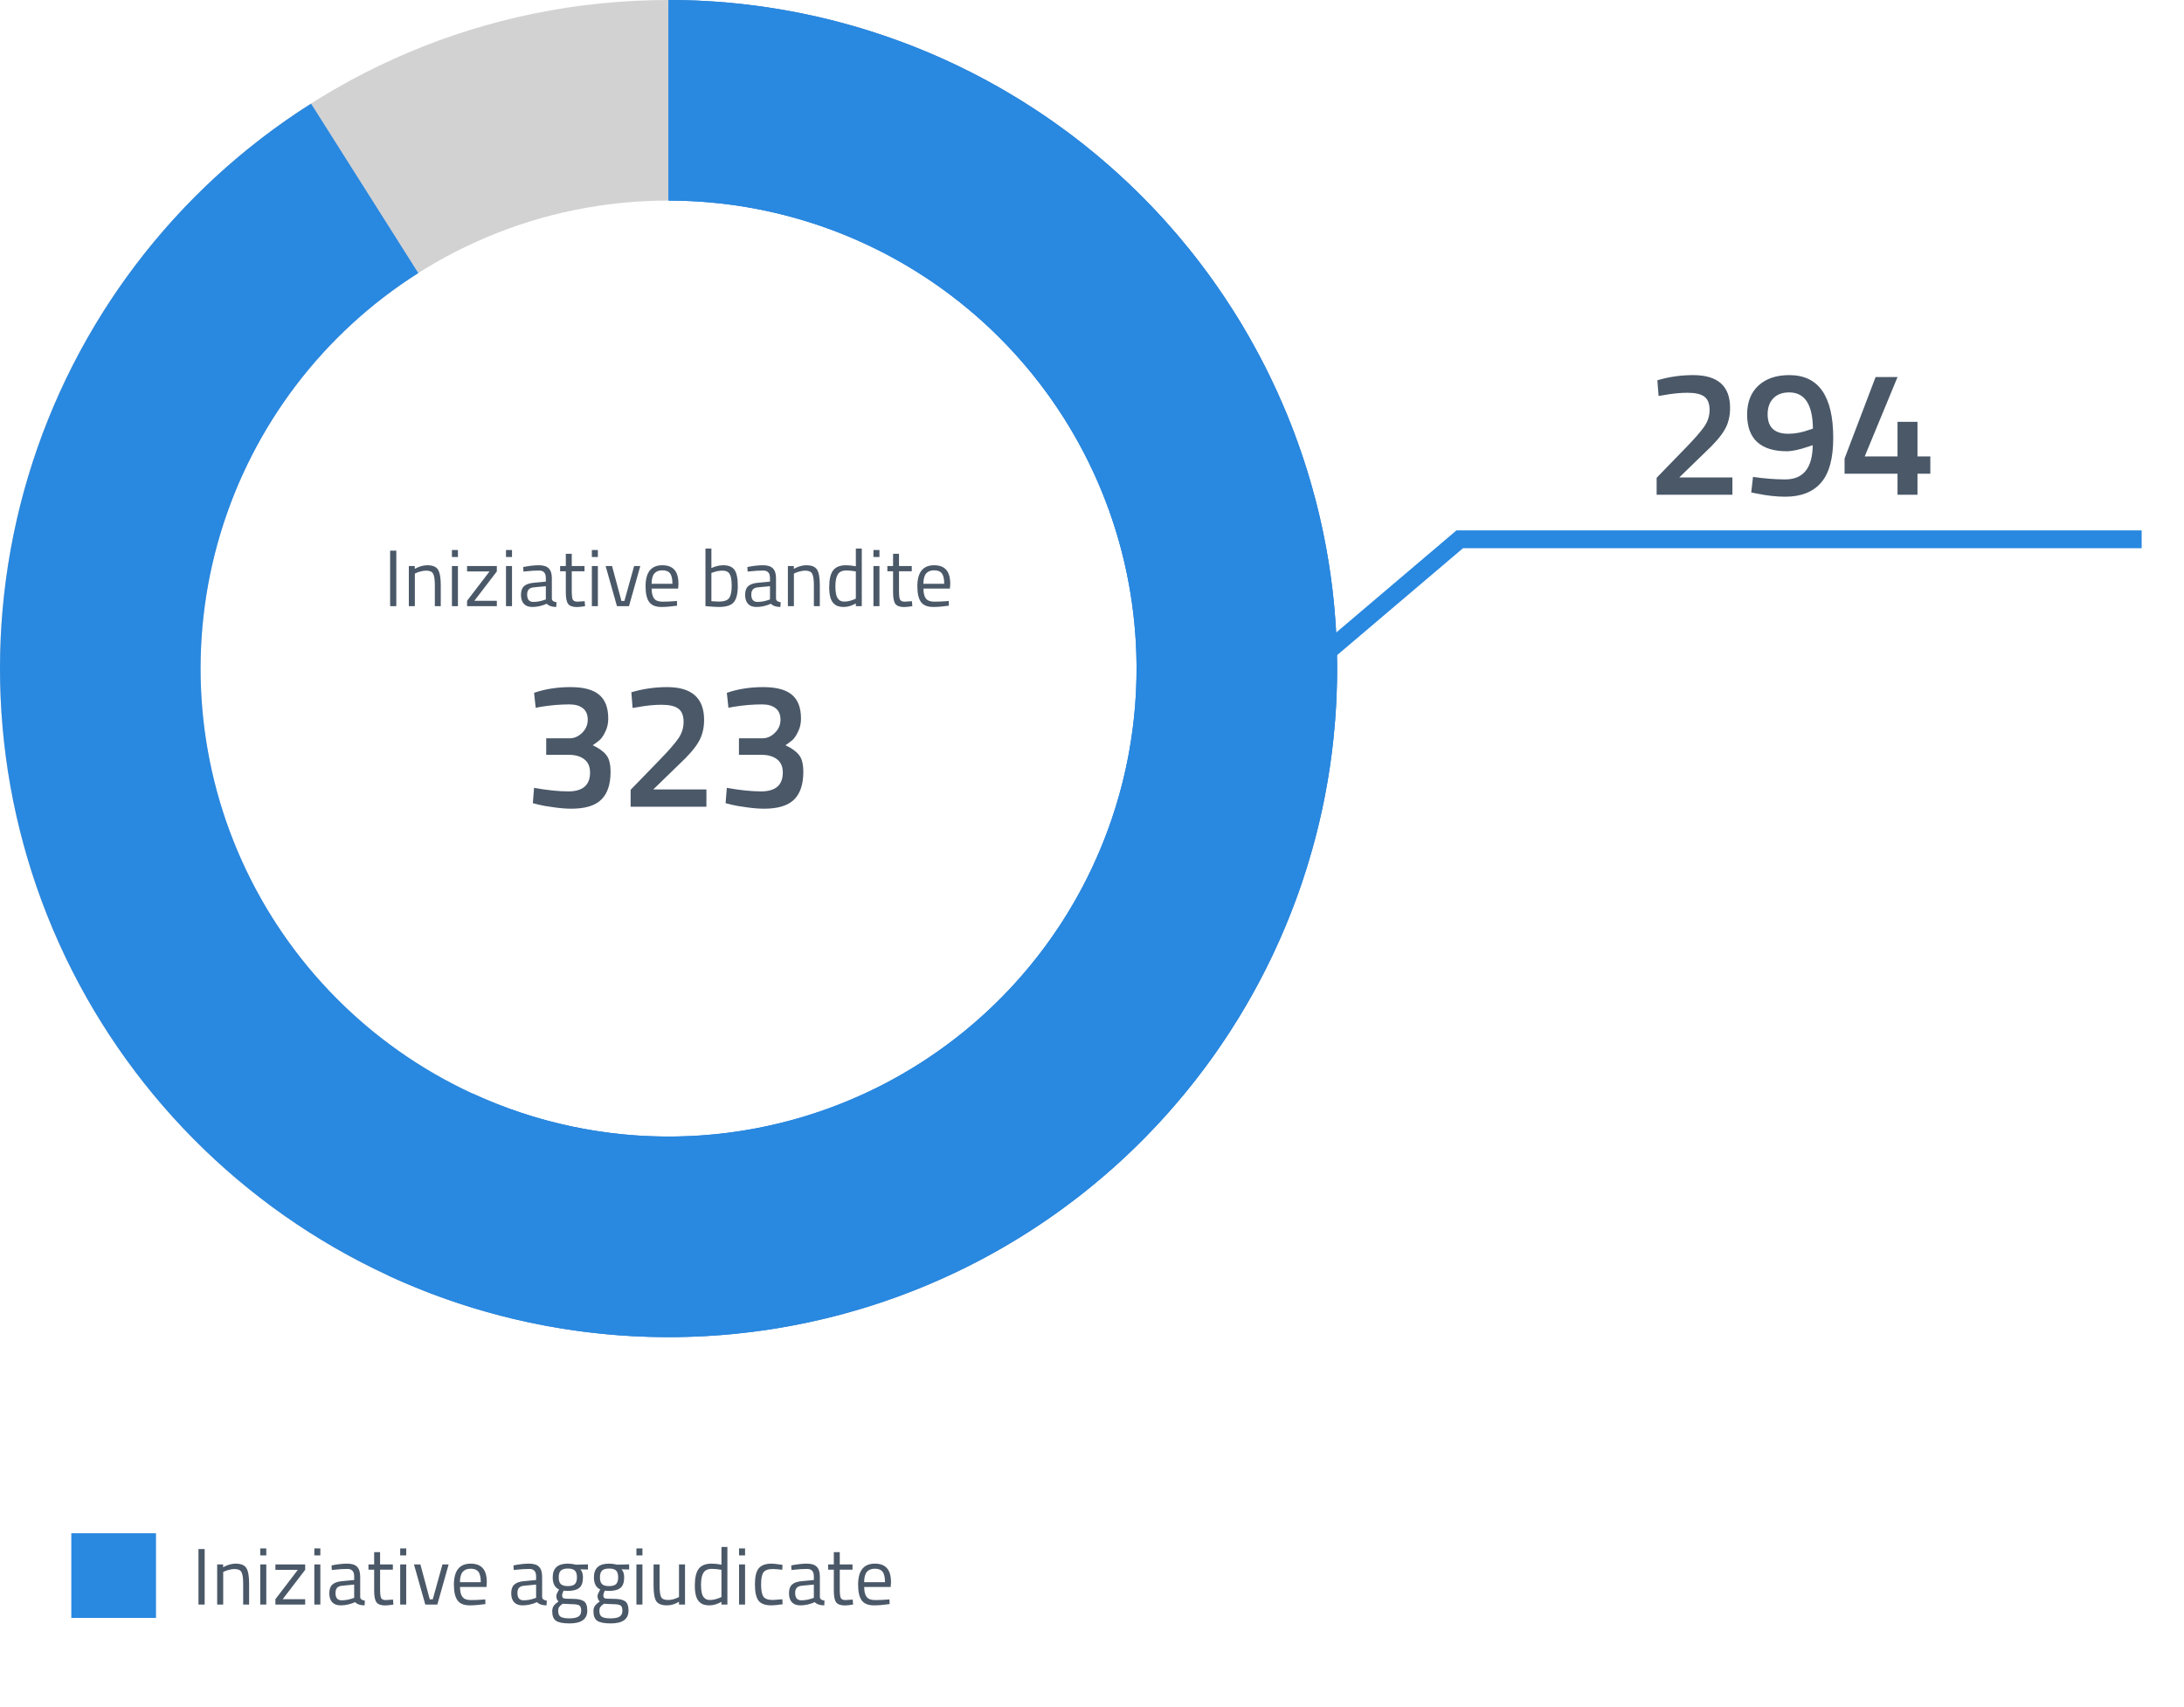
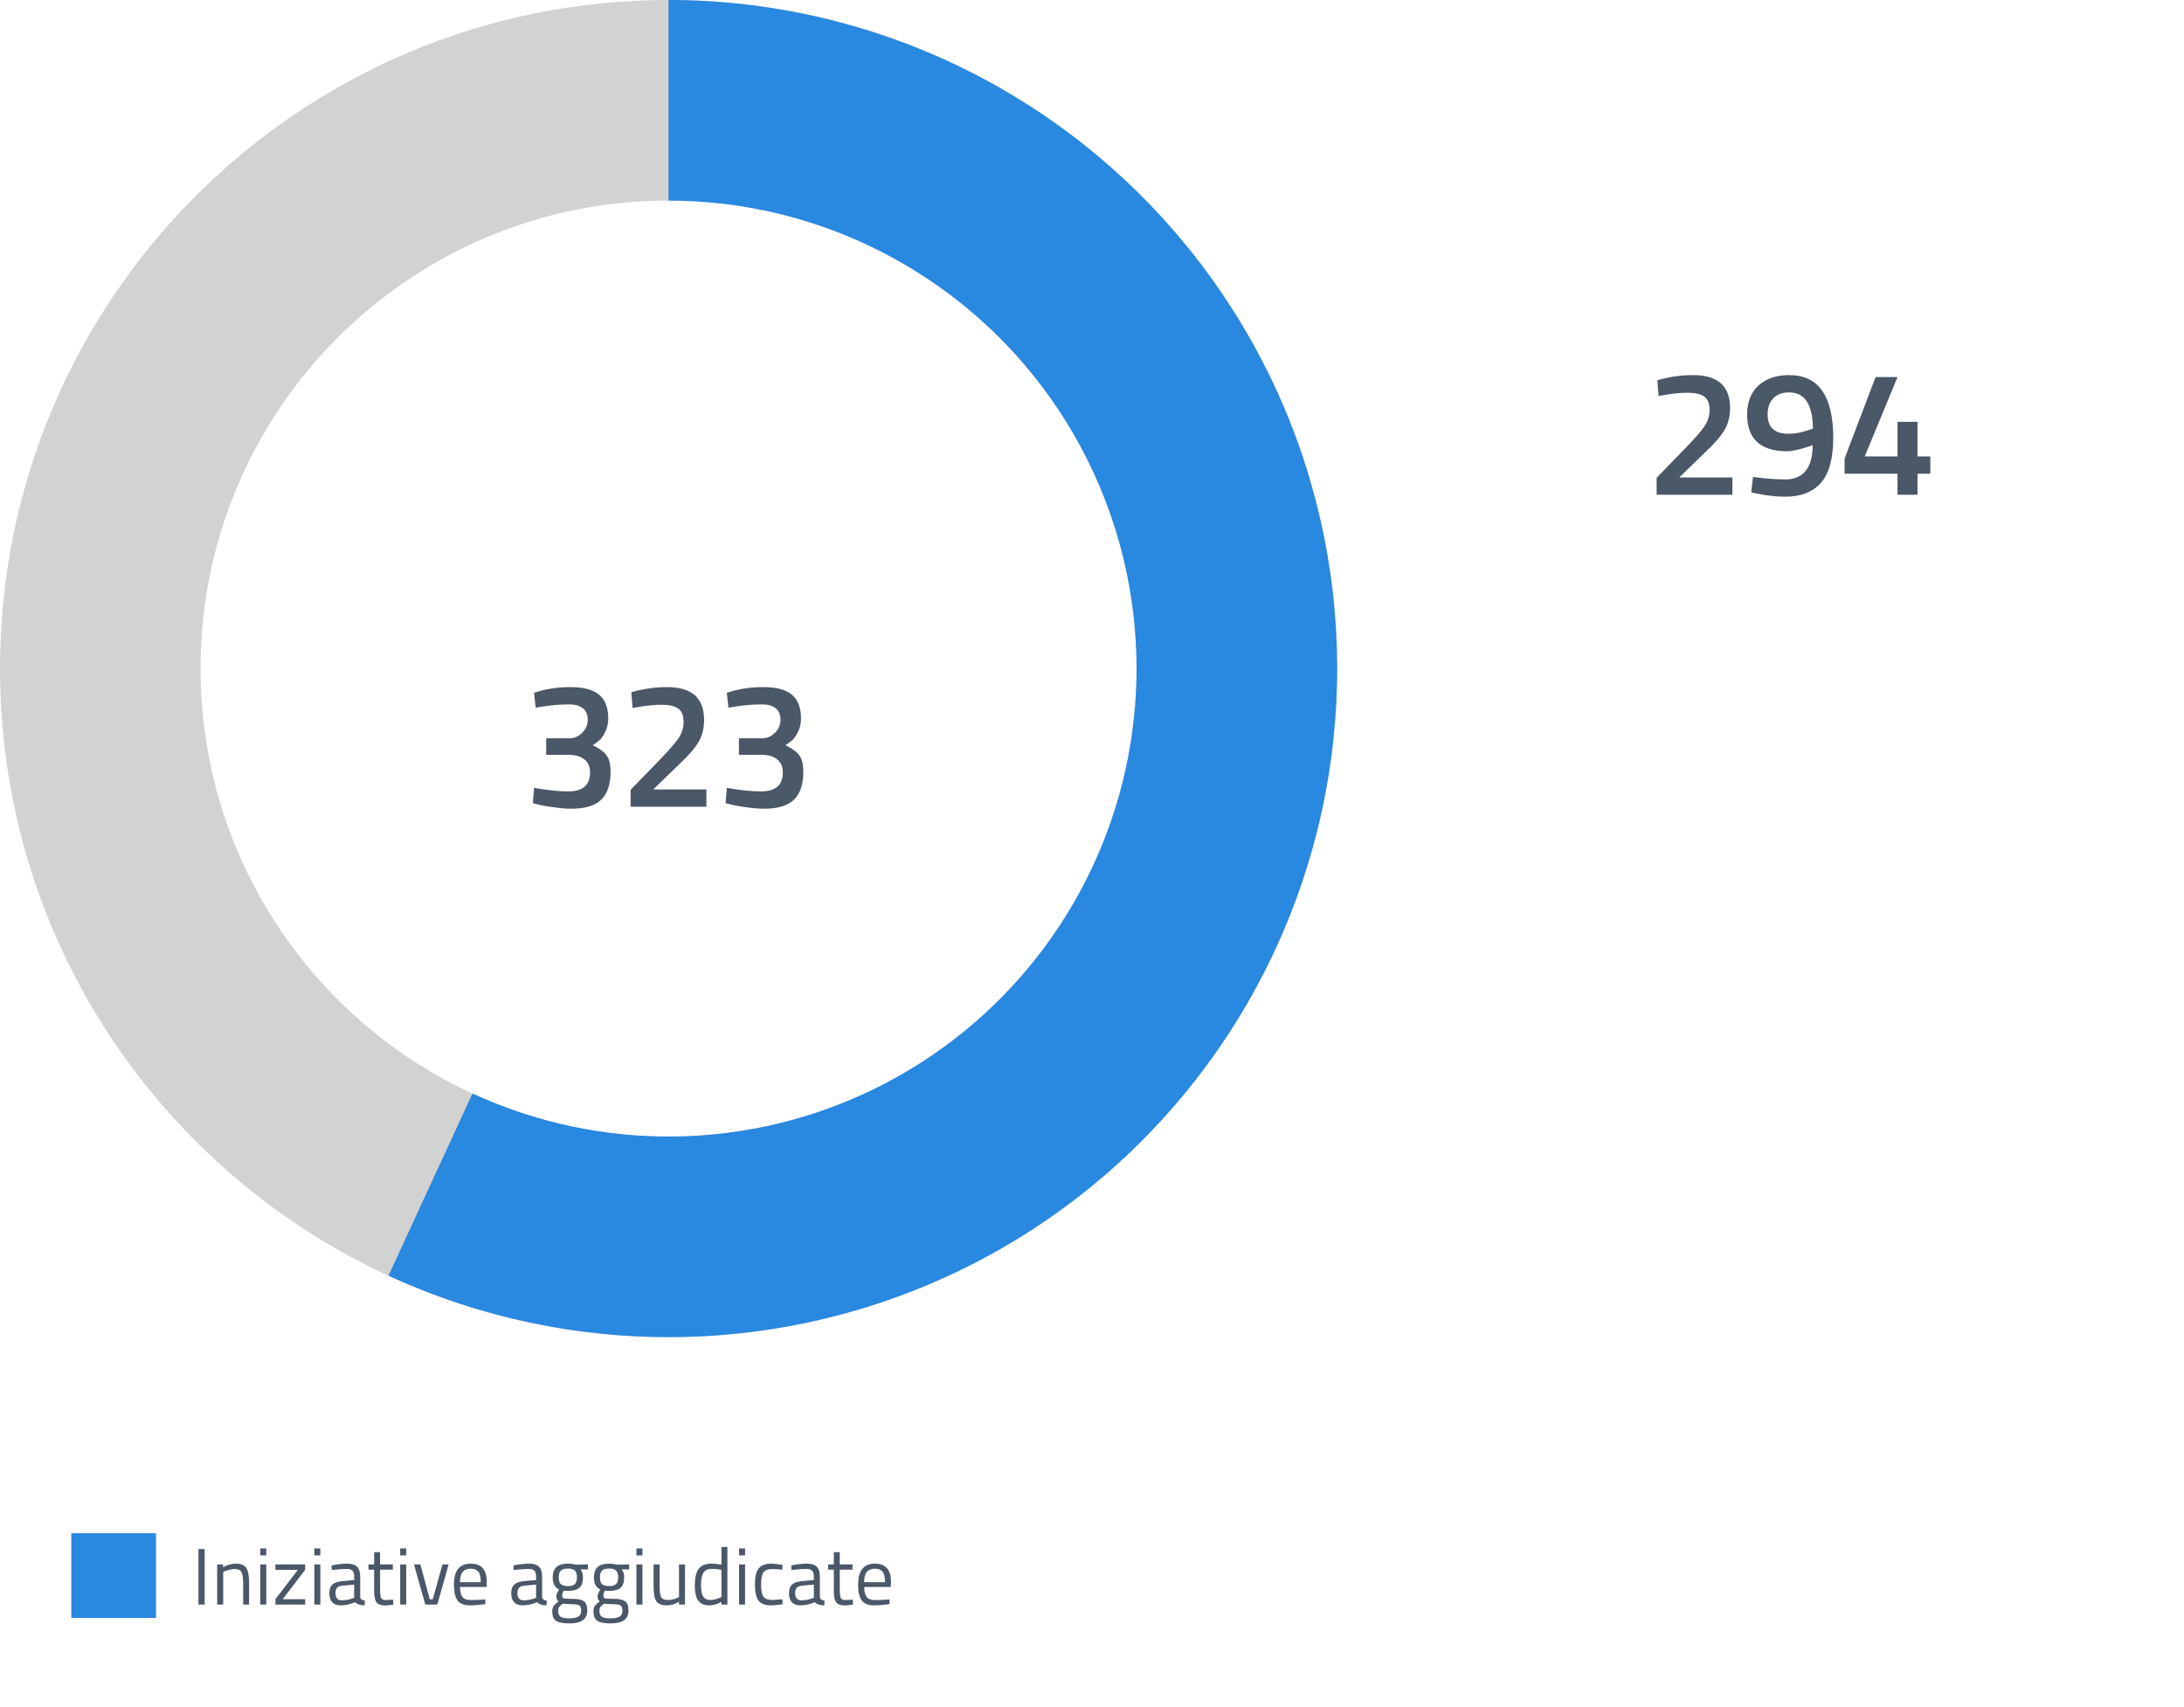
<svg xmlns="http://www.w3.org/2000/svg" width="490" height="383" viewBox="0 0 490 383" fill="none">
  <path d="M388.68 111H371.68V107.2L378.2 100.48C380.173 98.453 381.56 96.867 382.36 95.72C383.16 94.573 383.56 93.32 383.56 91.96C383.56 90.573 383.173 89.587 382.4 89C381.627 88.413 380.36 88.12 378.6 88.12C376.947 88.12 375.12 88.307 373.12 88.68L372.12 88.84L371.84 85.32C374.427 84.547 377.107 84.16 379.88 84.16C385.4 84.16 388.16 86.613 388.16 91.52C388.16 93.44 387.733 95.107 386.88 96.52C386.053 97.933 384.56 99.64 382.4 101.64L376.76 107.12H388.68V111ZM400.543 107.56C404.596 107.56 406.649 105 406.703 99.88L405.743 100.2C403.716 100.893 402.089 101.24 400.863 101.24C397.983 101.24 395.783 100.56 394.263 99.2C392.743 97.813 391.983 95.747 391.983 93C391.983 90.253 392.823 88.093 394.503 86.52C396.209 84.947 398.516 84.16 401.423 84.16C404.756 84.16 407.236 85.347 408.863 87.72C410.489 90.093 411.303 93.6 411.303 98.24C411.303 102.88 410.383 106.24 408.543 108.32C406.729 110.4 404.063 111.44 400.543 111.44C398.543 111.44 396.383 111.2 394.063 110.72L392.903 110.48L393.303 107C395.889 107.373 398.303 107.56 400.543 107.56ZM401.223 97.32C402.743 97.32 404.303 97.027 405.903 96.44L406.743 96.16C406.689 90.747 404.916 88.04 401.423 88.04C399.903 88.04 398.716 88.48 397.863 89.36C397.009 90.24 396.583 91.44 396.583 92.96C396.583 95.867 398.129 97.32 401.223 97.32ZM425.726 111V106.28H413.846V102.88L420.806 84.6H425.726L418.366 102.4H425.726V94.64H430.206V102.4H433.086V106.28H430.206V111H425.726Z" fill="#4A5868" />
  <path d="M119.826 155.44C122.306 154.587 125.026 154.16 127.986 154.16C130.946 154.16 133.092 154.733 134.426 155.88C135.786 157 136.466 158.787 136.466 161.24C136.466 162.307 136.252 163.267 135.826 164.12C135.426 164.973 135.012 165.6 134.586 166C134.159 166.373 133.626 166.773 132.986 167.2C134.399 167.867 135.412 168.6 136.026 169.4C136.666 170.173 136.986 171.44 136.986 173.2C136.986 176 136.279 178.08 134.866 179.44C133.479 180.773 131.252 181.44 128.186 181.44C126.986 181.44 125.666 181.333 124.226 181.12C122.786 180.933 121.639 180.733 120.786 180.52L119.546 180.2L119.826 176.76C122.759 177.293 125.346 177.56 127.586 177.56C130.786 177.533 132.386 176.12 132.386 173.32C132.386 172.04 131.972 171.067 131.146 170.4C130.319 169.733 129.226 169.387 127.866 169.36H122.546V165.64H127.866C128.852 165.64 129.759 165.24 130.586 164.44C131.439 163.613 131.866 162.627 131.866 161.48C131.866 160.307 131.492 159.44 130.746 158.88C130.026 158.32 129.026 158.04 127.746 158.04C125.639 158.04 123.466 158.227 121.226 158.6L120.186 158.8L119.826 155.44ZM158.489 181H141.489V177.2L148.009 170.48C149.982 168.453 151.369 166.867 152.169 165.72C152.969 164.573 153.369 163.32 153.369 161.96C153.369 160.573 152.982 159.587 152.209 159C151.435 158.413 150.169 158.12 148.409 158.12C146.755 158.12 144.929 158.307 142.929 158.68L141.929 158.84L141.649 155.32C144.235 154.547 146.915 154.16 149.689 154.16C155.209 154.16 157.969 156.613 157.969 161.52C157.969 163.44 157.542 165.107 156.689 166.52C155.862 167.933 154.369 169.64 152.209 171.64L146.569 177.12H158.489V181ZM163.071 155.44C165.551 154.587 168.271 154.16 171.231 154.16C174.191 154.16 176.338 154.733 177.671 155.88C179.031 157 179.711 158.787 179.711 161.24C179.711 162.307 179.498 163.267 179.071 164.12C178.671 164.973 178.258 165.6 177.831 166C177.405 166.373 176.871 166.773 176.231 167.2C177.645 167.867 178.658 168.6 179.271 169.4C179.911 170.173 180.231 171.44 180.231 173.2C180.231 176 179.525 178.08 178.111 179.44C176.725 180.773 174.498 181.44 171.431 181.44C170.231 181.44 168.911 181.333 167.471 181.12C166.031 180.933 164.885 180.733 164.031 180.52L162.791 180.2L163.071 176.76C166.005 177.293 168.591 177.56 170.831 177.56C174.031 177.533 175.631 176.12 175.631 173.32C175.631 172.04 175.218 171.067 174.391 170.4C173.565 169.733 172.471 169.387 171.111 169.36H165.791V165.64H171.111C172.098 165.64 173.005 165.24 173.831 164.44C174.685 163.613 175.111 162.627 175.111 161.48C175.111 160.307 174.738 159.44 173.991 158.88C173.271 158.32 172.271 158.04 170.991 158.04C168.885 158.04 166.711 158.227 164.471 158.6L163.431 158.8L163.071 155.44Z" fill="#4A5868" />
-   <path d="M87.53 136V123.544H88.916V136H87.53ZM93.076 136H91.726V127H93.058V127.63C94.03 127.09 94.96 126.82 95.848 126.82C97.048 126.82 97.852 127.144 98.26 127.792C98.68 128.44 98.89 129.592 98.89 131.248V136H97.558V131.284C97.558 130.036 97.432 129.184 97.18 128.728C96.94 128.26 96.418 128.026 95.614 128.026C95.23 128.026 94.822 128.086 94.39 128.206C93.97 128.314 93.646 128.422 93.418 128.53L93.076 128.692V136ZM101.394 136V127H102.744V136H101.394ZM101.394 124.966V123.4H102.744V124.966H101.394ZM104.791 128.206V127H111.469V128.206L106.429 134.794H111.469V136H104.791V134.794L109.831 128.206H104.791ZM113.523 136V127H114.873V136H113.523ZM113.523 124.966V123.4H114.873V124.966H113.523ZM123.814 129.718V134.326C123.85 134.77 124.198 135.034 124.858 135.118L124.804 136.18C123.856 136.18 123.142 135.94 122.662 135.46C121.582 135.94 120.502 136.18 119.422 136.18C118.594 136.18 117.964 135.946 117.532 135.478C117.1 135.01 116.884 134.338 116.884 133.462C116.884 132.586 117.106 131.944 117.55 131.536C117.994 131.116 118.69 130.858 119.638 130.762L122.464 130.492V129.718C122.464 129.106 122.332 128.668 122.068 128.404C121.804 128.14 121.444 128.008 120.988 128.008C120.028 128.008 119.032 128.068 118 128.188L117.442 128.242L117.388 127.216C118.708 126.952 119.878 126.82 120.898 126.82C121.918 126.82 122.656 127.054 123.112 127.522C123.58 127.99 123.814 128.722 123.814 129.718ZM118.27 133.39C118.27 134.494 118.726 135.046 119.638 135.046C120.454 135.046 121.258 134.908 122.05 134.632L122.464 134.488V131.518L119.8 131.77C119.26 131.818 118.87 131.974 118.63 132.238C118.39 132.502 118.27 132.886 118.27 133.39ZM131.14 128.17H128.278V132.472C128.278 133.504 128.35 134.182 128.494 134.506C128.65 134.83 129.01 134.992 129.574 134.992L131.176 134.884L131.266 136C130.462 136.132 129.85 136.198 129.43 136.198C128.494 136.198 127.846 135.97 127.486 135.514C127.126 135.058 126.946 134.188 126.946 132.904V128.17H125.668V127H126.946V124.246H128.278V127H131.14V128.17ZM132.788 136V127H134.138V136H132.788ZM132.788 124.966V123.4H134.138V124.966H132.788ZM135.88 127H137.32L139.426 134.83H140.092L142.27 127H143.656L141.118 136H138.418L135.88 127ZM151.354 134.884L151.876 134.83L151.912 135.892C150.544 136.084 149.374 136.18 148.402 136.18C147.106 136.18 146.188 135.808 145.648 135.064C145.108 134.308 144.838 133.138 144.838 131.554C144.838 128.398 146.092 126.82 148.6 126.82C149.812 126.82 150.718 127.162 151.318 127.846C151.918 128.518 152.218 129.58 152.218 131.032L152.146 132.058H146.206C146.206 133.054 146.386 133.792 146.746 134.272C147.106 134.752 147.73 134.992 148.618 134.992C149.518 134.992 150.43 134.956 151.354 134.884ZM150.868 130.978C150.868 129.874 150.688 129.094 150.328 128.638C149.98 128.182 149.404 127.954 148.6 127.954C147.808 127.954 147.208 128.194 146.8 128.674C146.404 129.154 146.2 129.922 146.188 130.978H150.868ZM162.254 126.82C163.466 126.82 164.312 127.168 164.792 127.864C165.284 128.548 165.53 129.754 165.53 131.482C165.53 133.21 165.224 134.428 164.612 135.136C164.012 135.832 162.902 136.18 161.282 136.18C160.778 136.18 159.944 136.132 158.78 136.036L158.276 135.982V123.076H159.608V127.45C160.52 127.03 161.402 126.82 162.254 126.82ZM161.264 134.974C162.44 134.974 163.214 134.71 163.586 134.182C163.97 133.642 164.162 132.736 164.162 131.464C164.162 130.192 164.012 129.304 163.712 128.8C163.412 128.284 162.878 128.026 162.11 128.026C161.414 128.026 160.7 128.158 159.968 128.422L159.608 128.548V134.884C160.388 134.944 160.94 134.974 161.264 134.974ZM174.105 129.718V134.326C174.141 134.77 174.489 135.034 175.149 135.118L175.095 136.18C174.147 136.18 173.433 135.94 172.953 135.46C171.873 135.94 170.793 136.18 169.713 136.18C168.885 136.18 168.255 135.946 167.823 135.478C167.391 135.01 167.175 134.338 167.175 133.462C167.175 132.586 167.397 131.944 167.841 131.536C168.285 131.116 168.981 130.858 169.929 130.762L172.755 130.492V129.718C172.755 129.106 172.623 128.668 172.359 128.404C172.095 128.14 171.735 128.008 171.279 128.008C170.319 128.008 169.323 128.068 168.291 128.188L167.733 128.242L167.679 127.216C168.999 126.952 170.169 126.82 171.189 126.82C172.209 126.82 172.947 127.054 173.403 127.522C173.871 127.99 174.105 128.722 174.105 129.718ZM168.561 133.39C168.561 134.494 169.017 135.046 169.929 135.046C170.745 135.046 171.549 134.908 172.341 134.632L172.755 134.488V131.518L170.091 131.77C169.551 131.818 169.161 131.974 168.921 132.238C168.681 132.502 168.561 132.886 168.561 133.39ZM178.119 136H176.769V127H178.101V127.63C179.073 127.09 180.003 126.82 180.891 126.82C182.091 126.82 182.895 127.144 183.303 127.792C183.723 128.44 183.933 129.592 183.933 131.248V136H182.601V131.284C182.601 130.036 182.475 129.184 182.223 128.728C181.983 128.26 181.461 128.026 180.657 128.026C180.273 128.026 179.865 128.086 179.433 128.206C179.013 128.314 178.689 128.422 178.461 128.53L178.119 128.692V136ZM193.349 123.076V136H192.017V135.388C191.093 135.916 190.181 136.18 189.281 136.18C188.801 136.18 188.381 136.12 188.021 136C187.661 135.88 187.325 135.664 187.013 135.352C186.365 134.704 186.041 133.51 186.041 131.77C186.041 130.018 186.329 128.758 186.905 127.99C187.493 127.21 188.459 126.82 189.803 126.82C190.499 126.82 191.237 126.898 192.017 127.054V123.076H193.349ZM188.057 134.38C188.249 134.608 188.453 134.764 188.669 134.848C188.885 134.932 189.161 134.974 189.497 134.974C189.845 134.974 190.229 134.92 190.649 134.812C191.081 134.692 191.417 134.578 191.657 134.47L192.017 134.308V128.206C191.249 128.062 190.535 127.99 189.875 127.99C188.963 127.99 188.327 128.284 187.967 128.872C187.607 129.448 187.427 130.348 187.427 131.572C187.427 132.964 187.637 133.9 188.057 134.38ZM195.964 136V127H197.314V136H195.964ZM195.964 124.966V123.4H197.314V124.966H195.964ZM204.563 128.17H201.701V132.472C201.701 133.504 201.773 134.182 201.917 134.506C202.073 134.83 202.433 134.992 202.997 134.992L204.599 134.884L204.689 136C203.885 136.132 203.273 136.198 202.853 136.198C201.917 136.198 201.269 135.97 200.909 135.514C200.549 135.058 200.369 134.188 200.369 132.904V128.17H199.091V127H200.369V124.246H201.701V127H204.563V128.17ZM212.332 134.884L212.854 134.83L212.89 135.892C211.522 136.084 210.352 136.18 209.38 136.18C208.084 136.18 207.166 135.808 206.626 135.064C206.086 134.308 205.816 133.138 205.816 131.554C205.816 128.398 207.07 126.82 209.578 126.82C210.79 126.82 211.696 127.162 212.296 127.846C212.896 128.518 213.196 129.58 213.196 131.032L213.124 132.058H207.184C207.184 133.054 207.364 133.792 207.724 134.272C208.084 134.752 208.708 134.992 209.596 134.992C210.496 134.992 211.408 134.956 212.332 134.884ZM211.846 130.978C211.846 129.874 211.666 129.094 211.306 128.638C210.958 128.182 210.382 127.954 209.578 127.954C208.786 127.954 208.186 128.194 207.778 128.674C207.382 129.154 207.178 129.922 207.166 130.978H211.846Z" fill="#4A5868" />
  <path d="M300 150C300 232.843 232.843 300 150 300C67.157 300 0 232.843 0 150C0 67.157 67.157 0 150 0C232.843 0 300 67.157 300 150ZM45 150C45 207.99 92.01 255 150 255C207.99 255 255 207.99 255 150C255 92.01 207.99 45 150 45C92.01 45 45 92.01 45 150Z" fill="#D2D2D2" />
  <path d="M150 0C172.43 2.67476e-07 194.575 5.03 214.803 14.721C235.032 24.411 252.83 38.514 266.888 55.993C280.945 73.472 290.903 93.88 296.03 115.717C301.156 137.553 301.32 160.261 296.51 182.169C291.699 204.078 282.037 224.628 268.234 242.308C254.431 259.988 236.838 274.347 216.752 284.329C196.665 294.31 174.595 299.66 152.168 299.984C129.74 300.308 107.525 295.599 87.158 286.202L106.011 245.341C120.268 251.919 135.818 255.216 151.517 254.989C167.217 254.762 182.665 251.017 196.726 244.03C210.787 237.043 223.102 226.992 232.764 214.616C242.426 202.24 249.19 187.854 252.557 172.519C255.924 157.183 255.809 141.287 252.221 126.002C248.632 110.716 241.661 96.43 231.821 84.195C221.981 71.96 209.523 62.088 195.362 55.304C181.202 48.521 165.701 45 150 45L150 0Z" fill="#2988E0" />
-   <path d="M150 0C186.129 4.30833e-07 221.044 13.04 248.328 36.723C275.612 60.406 293.431 93.141 298.51 128.911C303.59 164.682 295.588 201.083 275.976 231.426C256.364 261.768 226.459 284.012 191.758 294.07C157.057 304.128 119.892 301.324 87.094 286.172C54.296 271.021 28.068 244.54 13.231 211.598C-1.605 178.656 -4.053 141.466 6.336 106.863C16.726 72.261 39.256 42.57 69.785 23.25L93.85 61.275C72.479 74.799 56.708 95.582 49.435 119.804C42.163 144.026 43.876 170.059 54.262 193.119C64.648 216.178 83.007 234.714 105.966 245.32C128.925 255.927 154.94 257.89 179.231 250.849C203.521 243.809 224.454 228.238 238.183 206.998C251.911 185.758 257.513 160.277 253.957 135.238C250.402 110.199 237.928 87.284 218.829 70.706C199.731 54.128 175.29 45 150 45L150 0Z" fill="#2988E0" />
  <rect x="16" y="344" width="19" height="19" fill="#2988E0" />
  <path d="M44.53 360V347.544H45.916V360H44.53ZM50.076 360H48.726V351H50.058V351.63C51.03 351.09 51.96 350.82 52.848 350.82C54.048 350.82 54.852 351.144 55.26 351.792C55.68 352.44 55.89 353.592 55.89 355.248V360H54.558V355.284C54.558 354.036 54.432 353.184 54.18 352.728C53.94 352.26 53.418 352.026 52.614 352.026C52.23 352.026 51.822 352.086 51.39 352.206C50.97 352.314 50.646 352.422 50.418 352.53L50.076 352.692V360ZM58.394 360V351H59.744V360H58.394ZM58.394 348.966V347.4H59.744V348.966H58.394ZM61.791 352.206V351H68.469V352.206L63.429 358.794H68.469V360H61.791V358.794L66.831 352.206H61.791ZM70.523 360V351H71.873V360H70.523ZM70.523 348.966V347.4H71.873V348.966H70.523ZM80.814 353.718V358.326C80.85 358.77 81.198 359.034 81.858 359.118L81.804 360.18C80.856 360.18 80.142 359.94 79.662 359.46C78.582 359.94 77.502 360.18 76.422 360.18C75.594 360.18 74.964 359.946 74.532 359.478C74.1 359.01 73.884 358.338 73.884 357.462C73.884 356.586 74.106 355.944 74.55 355.536C74.994 355.116 75.69 354.858 76.638 354.762L79.464 354.492V353.718C79.464 353.106 79.332 352.668 79.068 352.404C78.804 352.14 78.444 352.008 77.988 352.008C77.028 352.008 76.032 352.068 75 352.188L74.442 352.242L74.388 351.216C75.708 350.952 76.878 350.82 77.898 350.82C78.918 350.82 79.656 351.054 80.112 351.522C80.58 351.99 80.814 352.722 80.814 353.718ZM75.27 357.39C75.27 358.494 75.726 359.046 76.638 359.046C77.454 359.046 78.258 358.908 79.05 358.632L79.464 358.488V355.518L76.8 355.77C76.26 355.818 75.87 355.974 75.63 356.238C75.39 356.502 75.27 356.886 75.27 357.39ZM88.14 352.17H85.278V356.472C85.278 357.504 85.35 358.182 85.494 358.506C85.65 358.83 86.01 358.992 86.574 358.992L88.176 358.884L88.266 360C87.462 360.132 86.85 360.198 86.43 360.198C85.494 360.198 84.846 359.97 84.486 359.514C84.126 359.058 83.946 358.188 83.946 356.904V352.17H82.668V351H83.946V348.246H85.278V351H88.14V352.17ZM89.788 360V351H91.138V360H89.788ZM89.788 348.966V347.4H91.138V348.966H89.788ZM92.88 351H94.32L96.426 358.83H97.092L99.27 351H100.656L98.118 360H95.418L92.88 351ZM108.354 358.884L108.876 358.83L108.912 359.892C107.544 360.084 106.374 360.18 105.402 360.18C104.106 360.18 103.188 359.808 102.648 359.064C102.108 358.308 101.838 357.138 101.838 355.554C101.838 352.398 103.092 350.82 105.6 350.82C106.812 350.82 107.718 351.162 108.318 351.846C108.918 352.518 109.218 353.58 109.218 355.032L109.146 356.058H103.206C103.206 357.054 103.386 357.792 103.746 358.272C104.106 358.752 104.73 358.992 105.618 358.992C106.518 358.992 107.43 358.956 108.354 358.884ZM107.868 354.978C107.868 353.874 107.688 353.094 107.328 352.638C106.98 352.182 106.404 351.954 105.6 351.954C104.808 351.954 104.208 352.194 103.8 352.674C103.404 353.154 103.2 353.922 103.188 354.978H107.868ZM121.63 353.718V358.326C121.666 358.77 122.014 359.034 122.674 359.118L122.62 360.18C121.672 360.18 120.958 359.94 120.478 359.46C119.398 359.94 118.318 360.18 117.238 360.18C116.41 360.18 115.78 359.946 115.348 359.478C114.916 359.01 114.7 358.338 114.7 357.462C114.7 356.586 114.922 355.944 115.366 355.536C115.81 355.116 116.506 354.858 117.454 354.762L120.28 354.492V353.718C120.28 353.106 120.148 352.668 119.884 352.404C119.62 352.14 119.26 352.008 118.804 352.008C117.844 352.008 116.848 352.068 115.816 352.188L115.258 352.242L115.204 351.216C116.524 350.952 117.694 350.82 118.714 350.82C119.734 350.82 120.472 351.054 120.928 351.522C121.396 351.99 121.63 352.722 121.63 353.718ZM116.086 357.39C116.086 358.494 116.542 359.046 117.454 359.046C118.27 359.046 119.074 358.908 119.866 358.632L120.28 358.488V355.518L117.616 355.77C117.076 355.818 116.686 355.974 116.446 356.238C116.206 356.502 116.086 356.886 116.086 357.39ZM127.768 364.23C126.328 364.23 125.32 364.032 124.744 363.636C124.18 363.252 123.898 362.544 123.898 361.512C123.898 361.02 124.006 360.618 124.222 360.306C124.438 360.006 124.804 359.664 125.32 359.28C124.984 359.052 124.816 358.638 124.816 358.038C124.816 357.834 124.966 357.456 125.266 356.904L125.428 356.616C124.48 356.184 124.006 355.278 124.006 353.898C124.006 351.846 125.128 350.82 127.372 350.82C127.948 350.82 128.482 350.88 128.974 351L129.244 351.054L131.908 350.982V352.134L130.198 352.098C130.594 352.494 130.792 353.094 130.792 353.898C130.792 355.026 130.51 355.818 129.946 356.274C129.394 356.718 128.518 356.94 127.318 356.94C126.994 356.94 126.7 356.916 126.436 356.868C126.22 357.396 126.112 357.738 126.112 357.894C126.112 358.266 126.226 358.5 126.454 358.596C126.682 358.68 127.372 358.722 128.524 358.722C129.676 358.722 130.504 358.902 131.008 359.262C131.512 359.622 131.764 360.324 131.764 361.368C131.764 363.276 130.432 364.23 127.768 364.23ZM125.23 361.404C125.23 362.04 125.404 362.478 125.752 362.718C126.112 362.97 126.766 363.096 127.714 363.096C128.674 363.096 129.358 362.964 129.766 362.7C130.186 362.436 130.396 361.992 130.396 361.368C130.396 360.756 130.246 360.36 129.946 360.18C129.646 360 129.058 359.91 128.182 359.91L126.238 359.82C125.842 360.108 125.572 360.36 125.428 360.576C125.296 360.792 125.23 361.068 125.23 361.404ZM125.356 353.898C125.356 354.606 125.512 355.11 125.824 355.41C126.148 355.71 126.676 355.86 127.408 355.86C128.14 355.86 128.662 355.71 128.974 355.41C129.286 355.11 129.442 354.606 129.442 353.898C129.442 353.178 129.286 352.668 128.974 352.368C128.662 352.068 128.14 351.918 127.408 351.918C126.676 351.918 126.148 352.074 125.824 352.386C125.512 352.686 125.356 353.19 125.356 353.898ZM137.014 364.23C135.574 364.23 134.566 364.032 133.99 363.636C133.426 363.252 133.144 362.544 133.144 361.512C133.144 361.02 133.252 360.618 133.468 360.306C133.684 360.006 134.05 359.664 134.566 359.28C134.23 359.052 134.062 358.638 134.062 358.038C134.062 357.834 134.212 357.456 134.512 356.904L134.674 356.616C133.726 356.184 133.252 355.278 133.252 353.898C133.252 351.846 134.374 350.82 136.618 350.82C137.194 350.82 137.728 350.88 138.22 351L138.49 351.054L141.154 350.982V352.134L139.444 352.098C139.84 352.494 140.038 353.094 140.038 353.898C140.038 355.026 139.756 355.818 139.192 356.274C138.64 356.718 137.764 356.94 136.564 356.94C136.24 356.94 135.946 356.916 135.682 356.868C135.466 357.396 135.358 357.738 135.358 357.894C135.358 358.266 135.472 358.5 135.7 358.596C135.928 358.68 136.618 358.722 137.77 358.722C138.922 358.722 139.75 358.902 140.254 359.262C140.758 359.622 141.01 360.324 141.01 361.368C141.01 363.276 139.678 364.23 137.014 364.23ZM134.476 361.404C134.476 362.04 134.65 362.478 134.998 362.718C135.358 362.97 136.012 363.096 136.96 363.096C137.92 363.096 138.604 362.964 139.012 362.7C139.432 362.436 139.642 361.992 139.642 361.368C139.642 360.756 139.492 360.36 139.192 360.18C138.892 360 138.304 359.91 137.428 359.91L135.484 359.82C135.088 360.108 134.818 360.36 134.674 360.576C134.542 360.792 134.476 361.068 134.476 361.404ZM134.602 353.898C134.602 354.606 134.758 355.11 135.07 355.41C135.394 355.71 135.922 355.86 136.654 355.86C137.386 355.86 137.908 355.71 138.22 355.41C138.532 355.11 138.688 354.606 138.688 353.898C138.688 353.178 138.532 352.668 138.22 352.368C137.908 352.068 137.386 351.918 136.654 351.918C135.922 351.918 135.394 352.074 135.07 352.386C134.758 352.686 134.602 353.19 134.602 353.898ZM142.786 360V351H144.136V360H142.786ZM142.786 348.966V347.4H144.136V348.966H142.786ZM152.34 351H153.69V360H152.34V359.37C151.44 359.91 150.552 360.18 149.676 360.18C148.452 360.18 147.636 359.862 147.228 359.226C146.832 358.59 146.634 357.414 146.634 355.698V351H147.984V355.68C147.984 356.988 148.098 357.864 148.326 358.308C148.554 358.752 149.07 358.974 149.874 358.974C150.27 358.974 150.672 358.92 151.08 358.812C151.488 358.692 151.8 358.578 152.016 358.47L152.34 358.308V351ZM163.198 347.076V360H161.866V359.388C160.942 359.916 160.03 360.18 159.13 360.18C158.65 360.18 158.23 360.12 157.87 360C157.51 359.88 157.174 359.664 156.862 359.352C156.214 358.704 155.89 357.51 155.89 355.77C155.89 354.018 156.178 352.758 156.754 351.99C157.342 351.21 158.308 350.82 159.652 350.82C160.348 350.82 161.086 350.898 161.866 351.054V347.076H163.198ZM157.906 358.38C158.098 358.608 158.302 358.764 158.518 358.848C158.734 358.932 159.01 358.974 159.346 358.974C159.694 358.974 160.078 358.92 160.498 358.812C160.93 358.692 161.266 358.578 161.506 358.47L161.866 358.308V352.206C161.098 352.062 160.384 351.99 159.724 351.99C158.812 351.99 158.176 352.284 157.816 352.872C157.456 353.448 157.276 354.348 157.276 355.572C157.276 356.964 157.486 357.9 157.906 358.38ZM165.814 360V351H167.164V360H165.814ZM165.814 348.966V347.4H167.164V348.966H165.814ZM173.117 350.82C173.513 350.82 174.185 350.892 175.133 351.036L175.565 351.09L175.511 352.188C174.551 352.08 173.843 352.026 173.387 352.026C172.367 352.026 171.671 352.272 171.299 352.764C170.939 353.244 170.759 354.144 170.759 355.464C170.759 356.772 170.927 357.684 171.263 358.2C171.611 358.716 172.325 358.974 173.405 358.974L175.529 358.812L175.583 359.928C174.467 360.096 173.633 360.18 173.081 360.18C171.677 360.18 170.705 359.82 170.165 359.1C169.637 358.38 169.373 357.168 169.373 355.464C169.373 353.748 169.661 352.548 170.237 351.864C170.813 351.168 171.773 350.82 173.117 350.82ZM183.945 353.718V358.326C183.981 358.77 184.329 359.034 184.989 359.118L184.935 360.18C183.987 360.18 183.273 359.94 182.793 359.46C181.713 359.94 180.633 360.18 179.553 360.18C178.725 360.18 178.095 359.946 177.663 359.478C177.231 359.01 177.015 358.338 177.015 357.462C177.015 356.586 177.237 355.944 177.681 355.536C178.125 355.116 178.821 354.858 179.769 354.762L182.595 354.492V353.718C182.595 353.106 182.463 352.668 182.199 352.404C181.935 352.14 181.575 352.008 181.119 352.008C180.159 352.008 179.163 352.068 178.131 352.188L177.573 352.242L177.519 351.216C178.839 350.952 180.009 350.82 181.029 350.82C182.049 350.82 182.787 351.054 183.243 351.522C183.711 351.99 183.945 352.722 183.945 353.718ZM178.401 357.39C178.401 358.494 178.857 359.046 179.769 359.046C180.585 359.046 181.389 358.908 182.181 358.632L182.595 358.488V355.518L179.931 355.77C179.391 355.818 179.001 355.974 178.761 356.238C178.521 356.502 178.401 356.886 178.401 357.39ZM191.271 352.17H188.409V356.472C188.409 357.504 188.481 358.182 188.625 358.506C188.781 358.83 189.141 358.992 189.705 358.992L191.307 358.884L191.397 360C190.593 360.132 189.981 360.198 189.561 360.198C188.625 360.198 187.977 359.97 187.617 359.514C187.257 359.058 187.077 358.188 187.077 356.904V352.17H185.799V351H187.077V348.246H188.409V351H191.271V352.17ZM199.039 358.884L199.561 358.83L199.597 359.892C198.229 360.084 197.059 360.18 196.087 360.18C194.791 360.18 193.873 359.808 193.333 359.064C192.793 358.308 192.523 357.138 192.523 355.554C192.523 352.398 193.777 350.82 196.285 350.82C197.497 350.82 198.403 351.162 199.003 351.846C199.603 352.518 199.903 353.58 199.903 355.032L199.831 356.058H193.891C193.891 357.054 194.071 357.792 194.431 358.272C194.791 358.752 195.415 358.992 196.303 358.992C197.203 358.992 198.115 358.956 199.039 358.884ZM198.553 354.978C198.553 353.874 198.373 353.094 198.013 352.638C197.665 352.182 197.089 351.954 196.285 351.954C195.493 351.954 194.893 352.194 194.485 352.674C194.089 353.154 193.885 353.922 193.873 354.978H198.553Z" fill="#4A5868" />
-   <path d="M480.5 121H404H327.5L291 152" stroke="#2988E0" stroke-width="4" />
</svg>